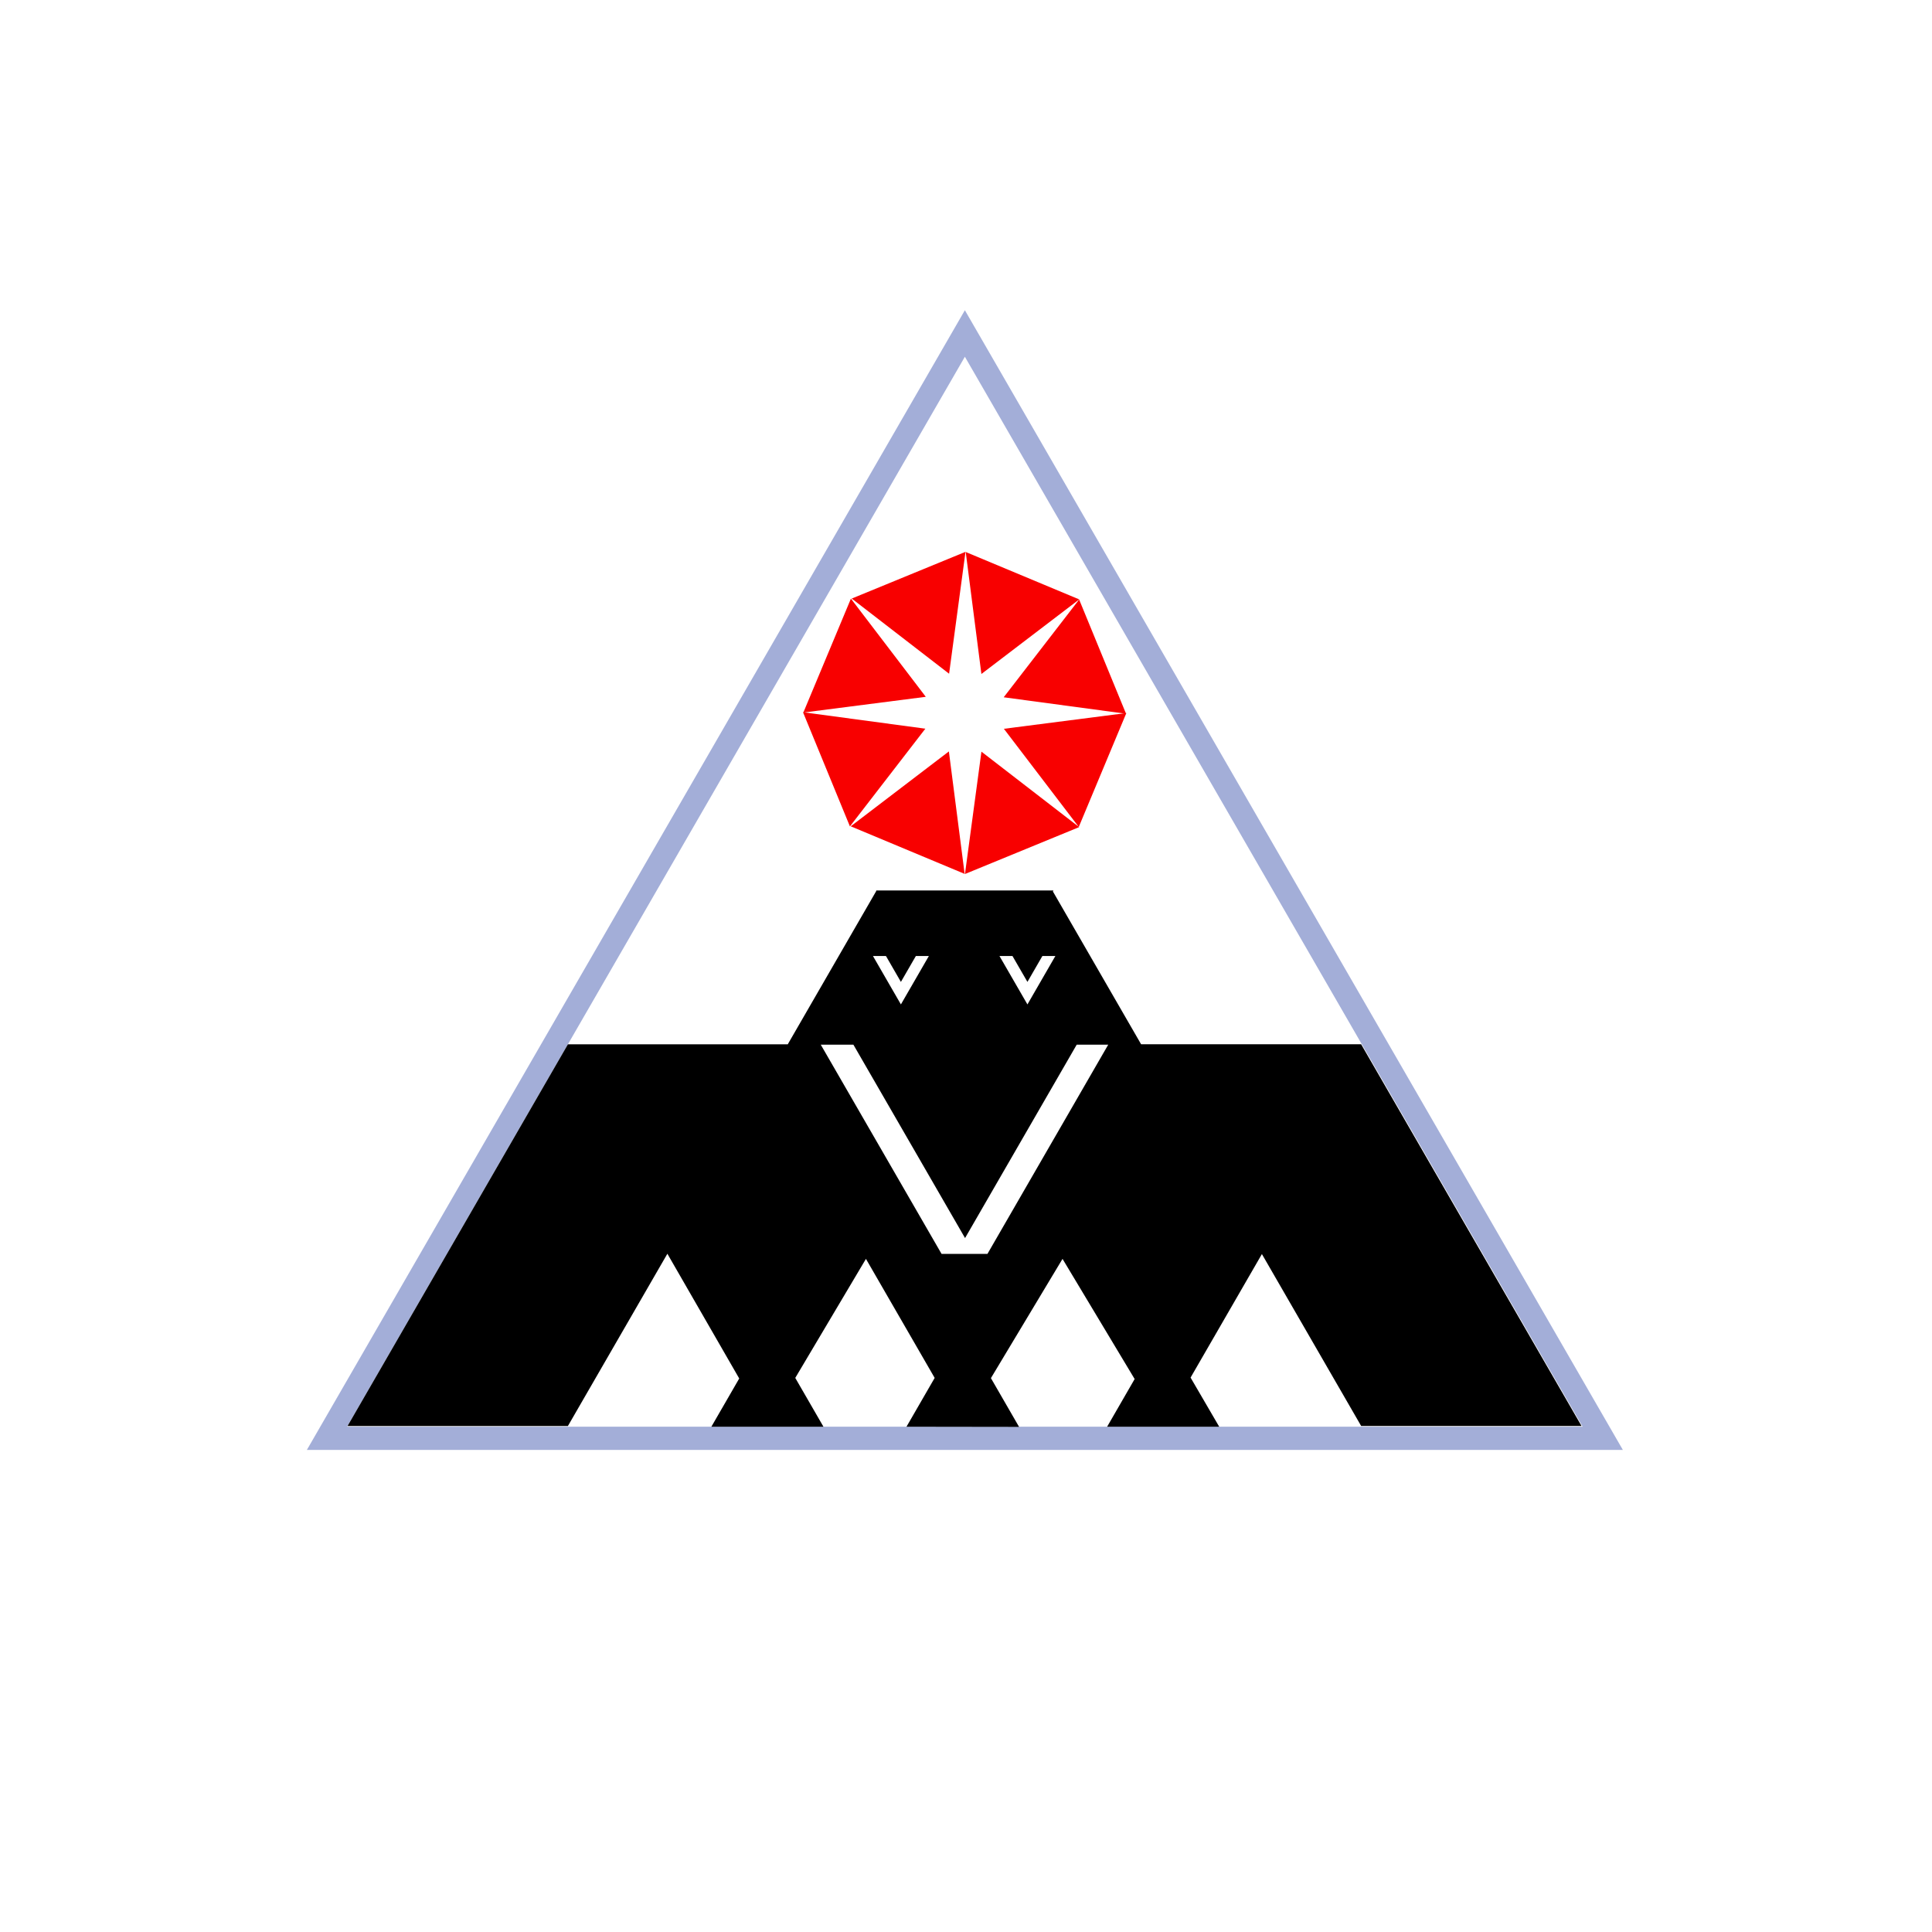
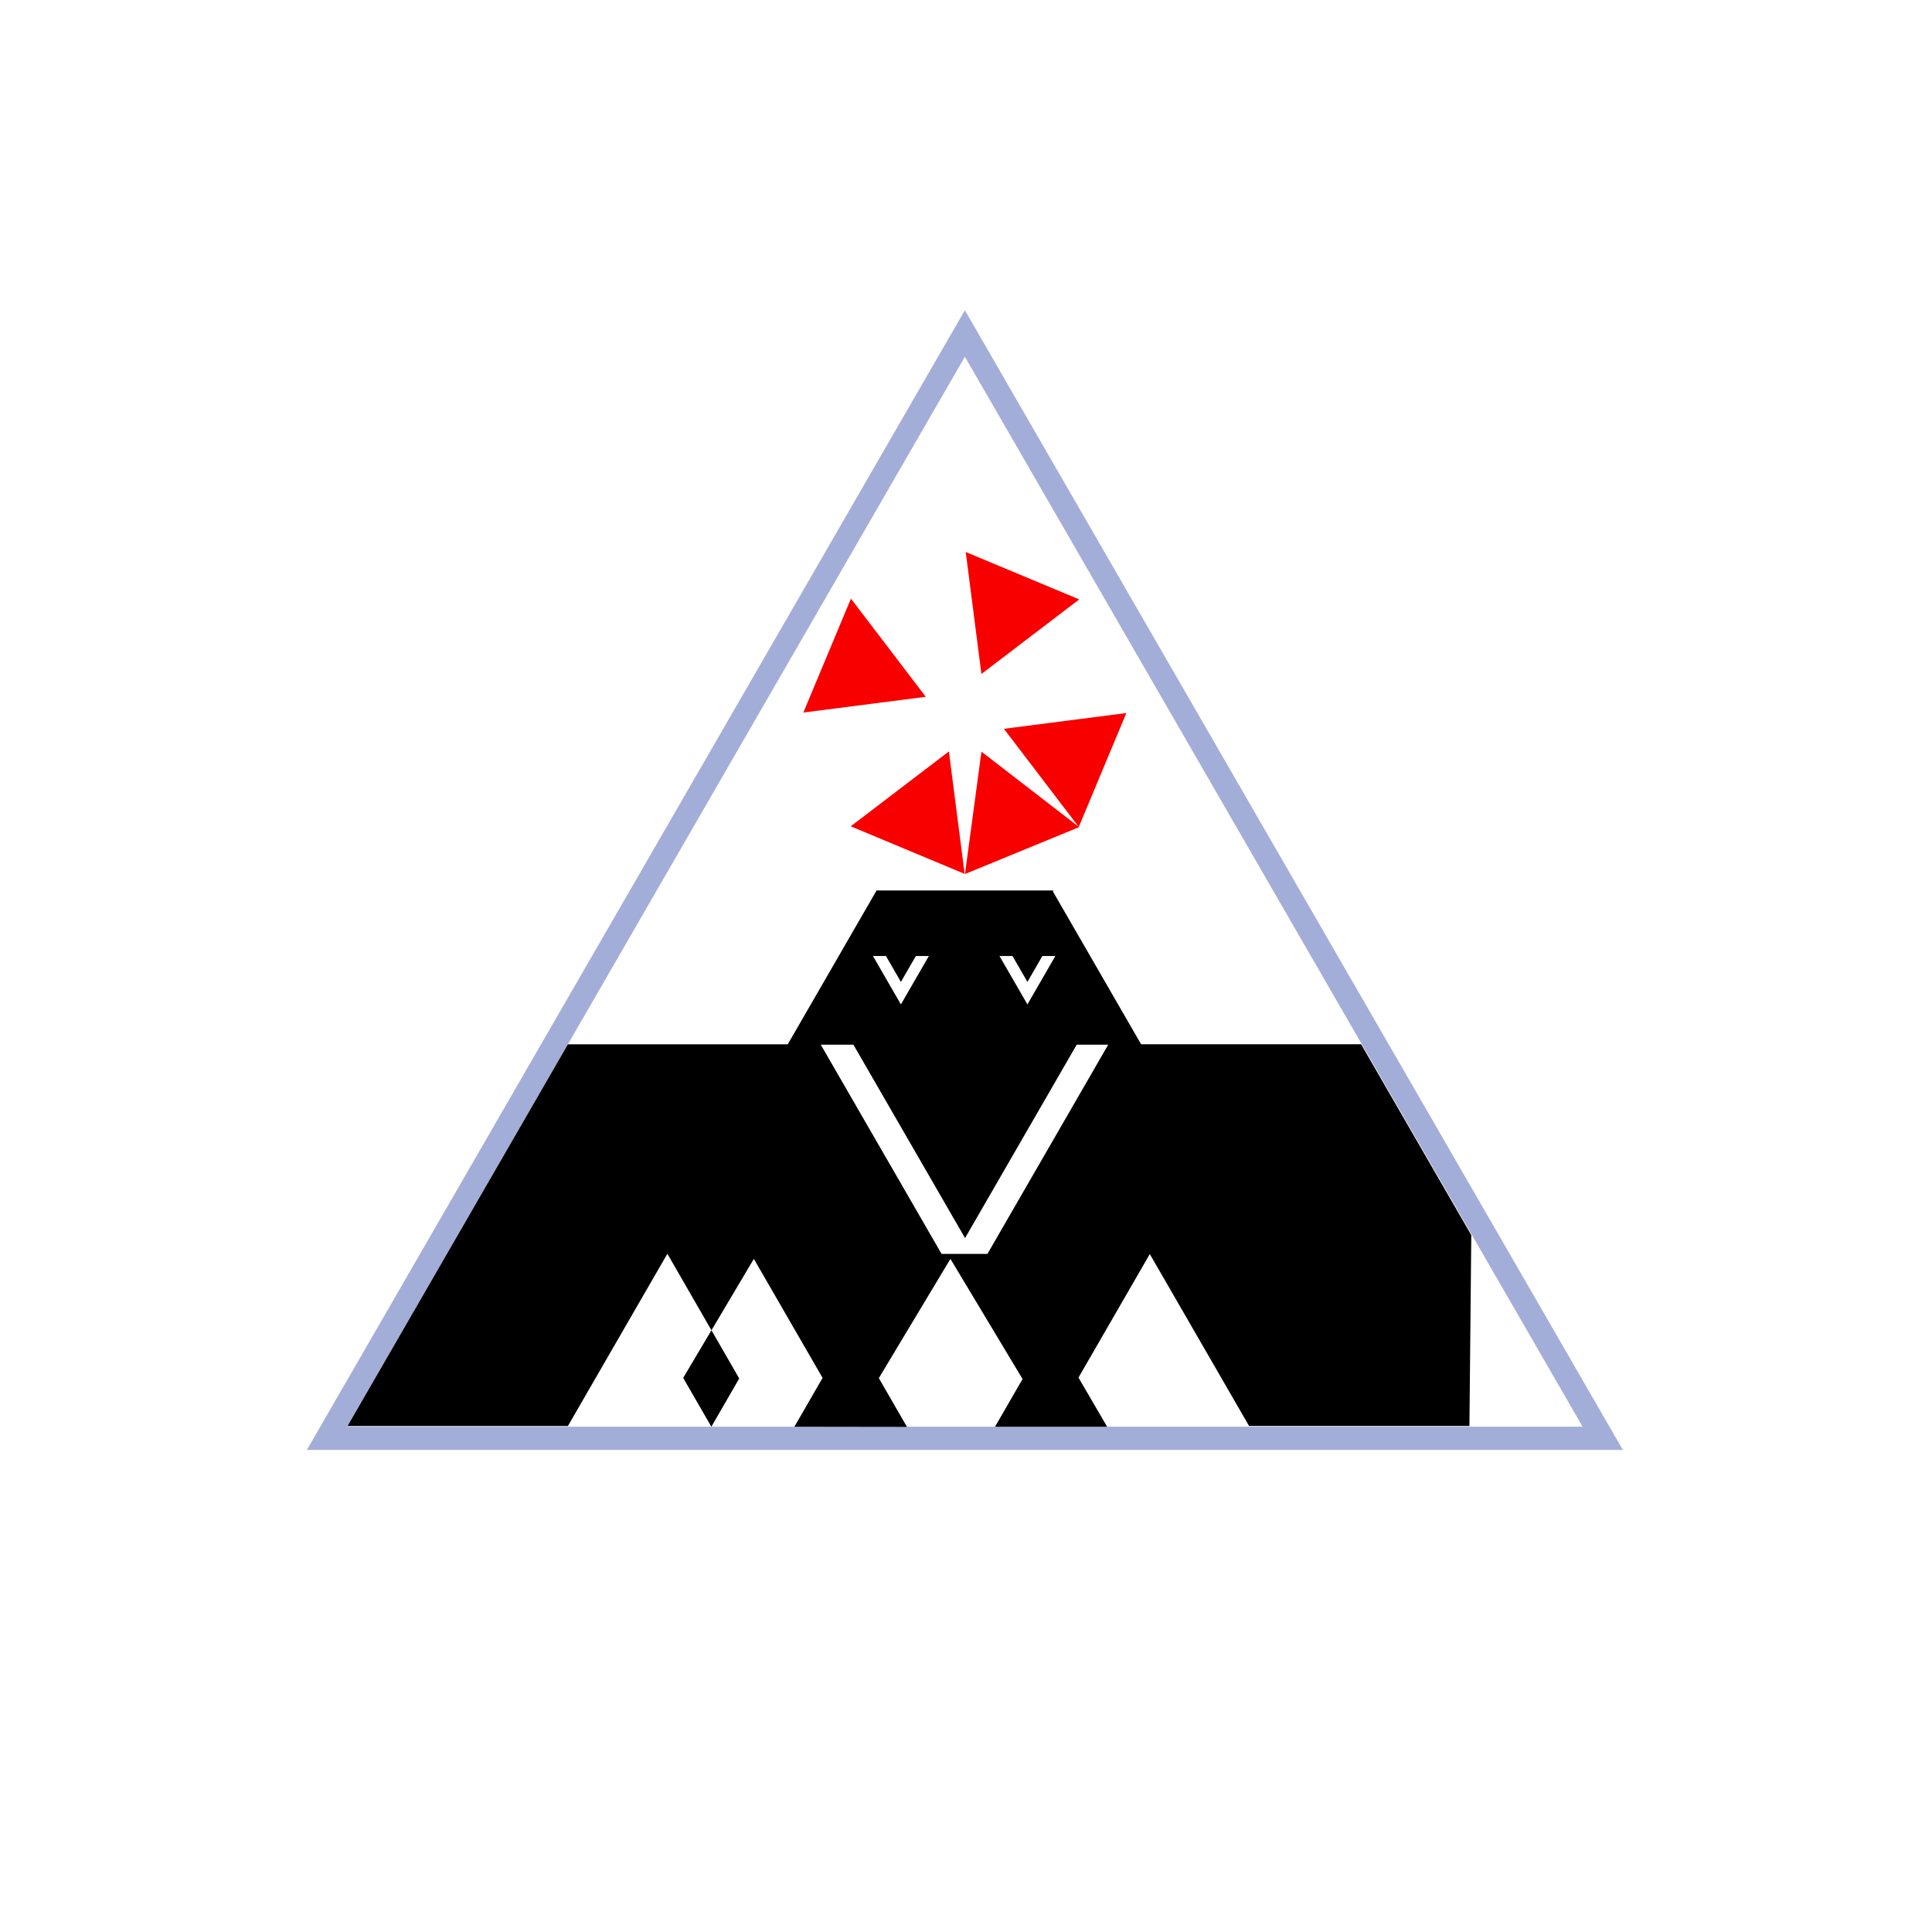
<svg xmlns="http://www.w3.org/2000/svg" version="1.1" x="0px" y="0px" viewBox="0 0 1080 1080" style="enable-background:new 0 0 1080 1080;" xml:space="preserve">
  <style type="text/css">
	.st0{fill:#FFFFFF;}
	.st1{fill:#FFFFFF;stroke:#A3AED8;stroke-width:13;stroke-miterlimit:10;}
	.st2{fill:#F80000;}
</style>
  <g id="BG_00000049199473064088084310000008836133144443458486_">
    <rect class="st0" width="1080" height="1080" />
  </g>
  <g id="face">
    <polygon class="st1" points="539.37,186.42 182.79,804.03 895.94,804.03  " />
  </g>
  <g id="BG">
-     <path d="M822.46,690.43l-61.59-106.69v0H637.88l-49.31-85.42l0.31-0.54h-99.11l0.09,0.26l-49.5,85.74h-122.9l-61.59,106.69   l-61.6,106.69h123.19v0l55.61-96.31l40.16,69.73l-15.57,26.97h62.66l-15.76-27.29l39.51-66.54l38.42,66.54l-15.76,27.29l62.94,0.09   l-15.74-27.26l40.03-66.66l40.32,67.17l-15.39,26.66h62.66l-16.01-27.47l39.87-69.05l55.48,96.09h123.19L822.46,690.43z    M552,700.92h-25.67l-67.51-116.93h18.24l62.41,108.1l62.41-108.1h17.62L552,700.92z" />
+     <path d="M822.46,690.43l-61.59-106.69v0H637.88l-49.31-85.42l0.31-0.54h-99.11l0.09,0.26l-49.5,85.74h-122.9l-61.59,106.69   l-61.6,106.69h123.19v0l55.61-96.31l40.16,69.73l-15.57,26.97l-15.76-27.29l39.51-66.54l38.42,66.54l-15.76,27.29l62.94,0.09   l-15.74-27.26l40.03-66.66l40.32,67.17l-15.39,26.66h62.66l-16.01-27.47l39.87-69.05l55.48,96.09h123.19L822.46,690.43z    M552,700.92h-25.67l-67.51-116.93h18.24l62.41,108.1l62.41-108.1h17.62L552,700.92z" />
    <polygon class="st2" points="517.52,389.52 449.07,398.32 475.67,334.64  " />
    <polygon class="st2" points="561.18,407.4 629.64,398.59 603.04,462.28  " />
    <polygon class="st2" points="548.63,420.18 603.26,462.36 539.42,488.58  " />
    <polygon class="st2" points="530.43,420.05 539.24,488.51 475.56,461.91  " />
-     <polygon class="st2" points="517.28,407.34 475.11,461.97 448.88,398.13  " />
-     <polygon class="st2" points="530.55,376.62 476.12,334.6 539.72,308.48  " />
    <polygon class="st2" points="548.61,376.76 539.84,308.57 603.29,335.07  " />
-     <polygon class="st2" points="561.07,389.78 603.25,335.15 629.47,398.99  " />
    <polygon class="st0" points="503.61,561.48 519.25,534.4 487.98,534.4  " />
    <polygon class="st0" points="574.34,561.48 589.97,534.4 558.7,534.4  " />
    <polygon points="503.61,548.89 519.25,521.81 487.98,521.81  " />
    <polygon points="574.34,548.89 589.97,521.81 558.7,521.81  " />
  </g>
</svg>